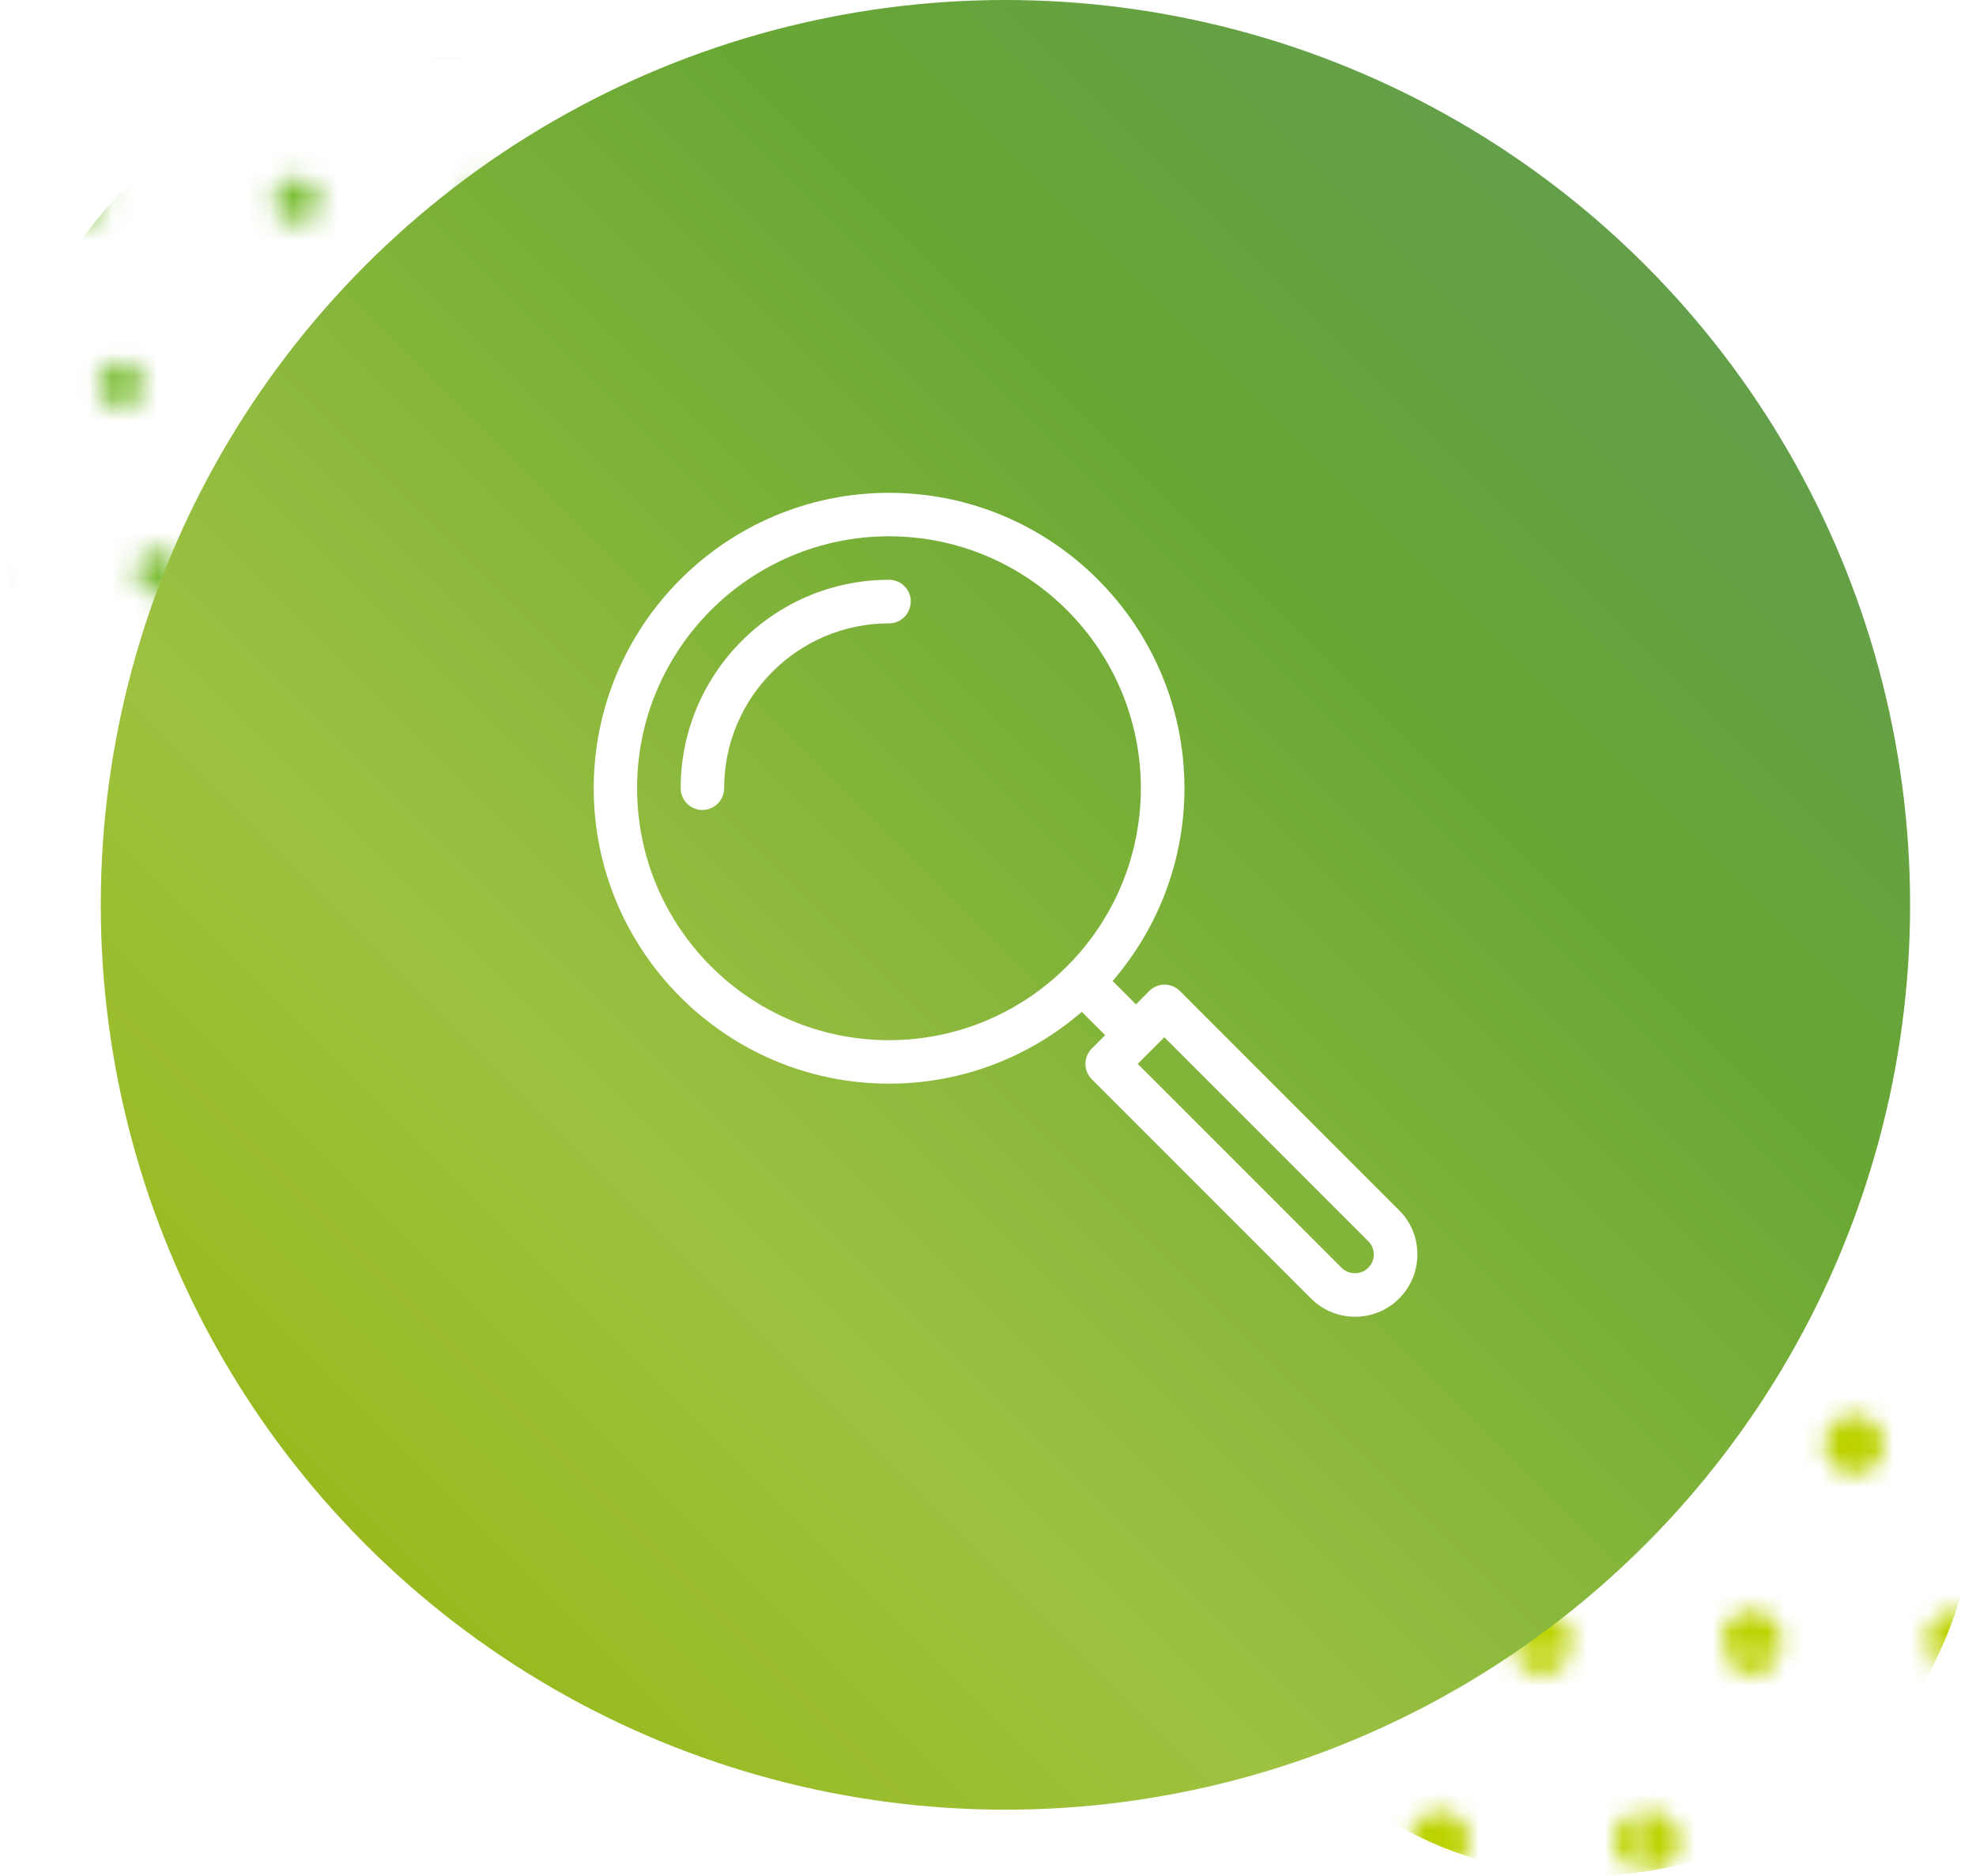
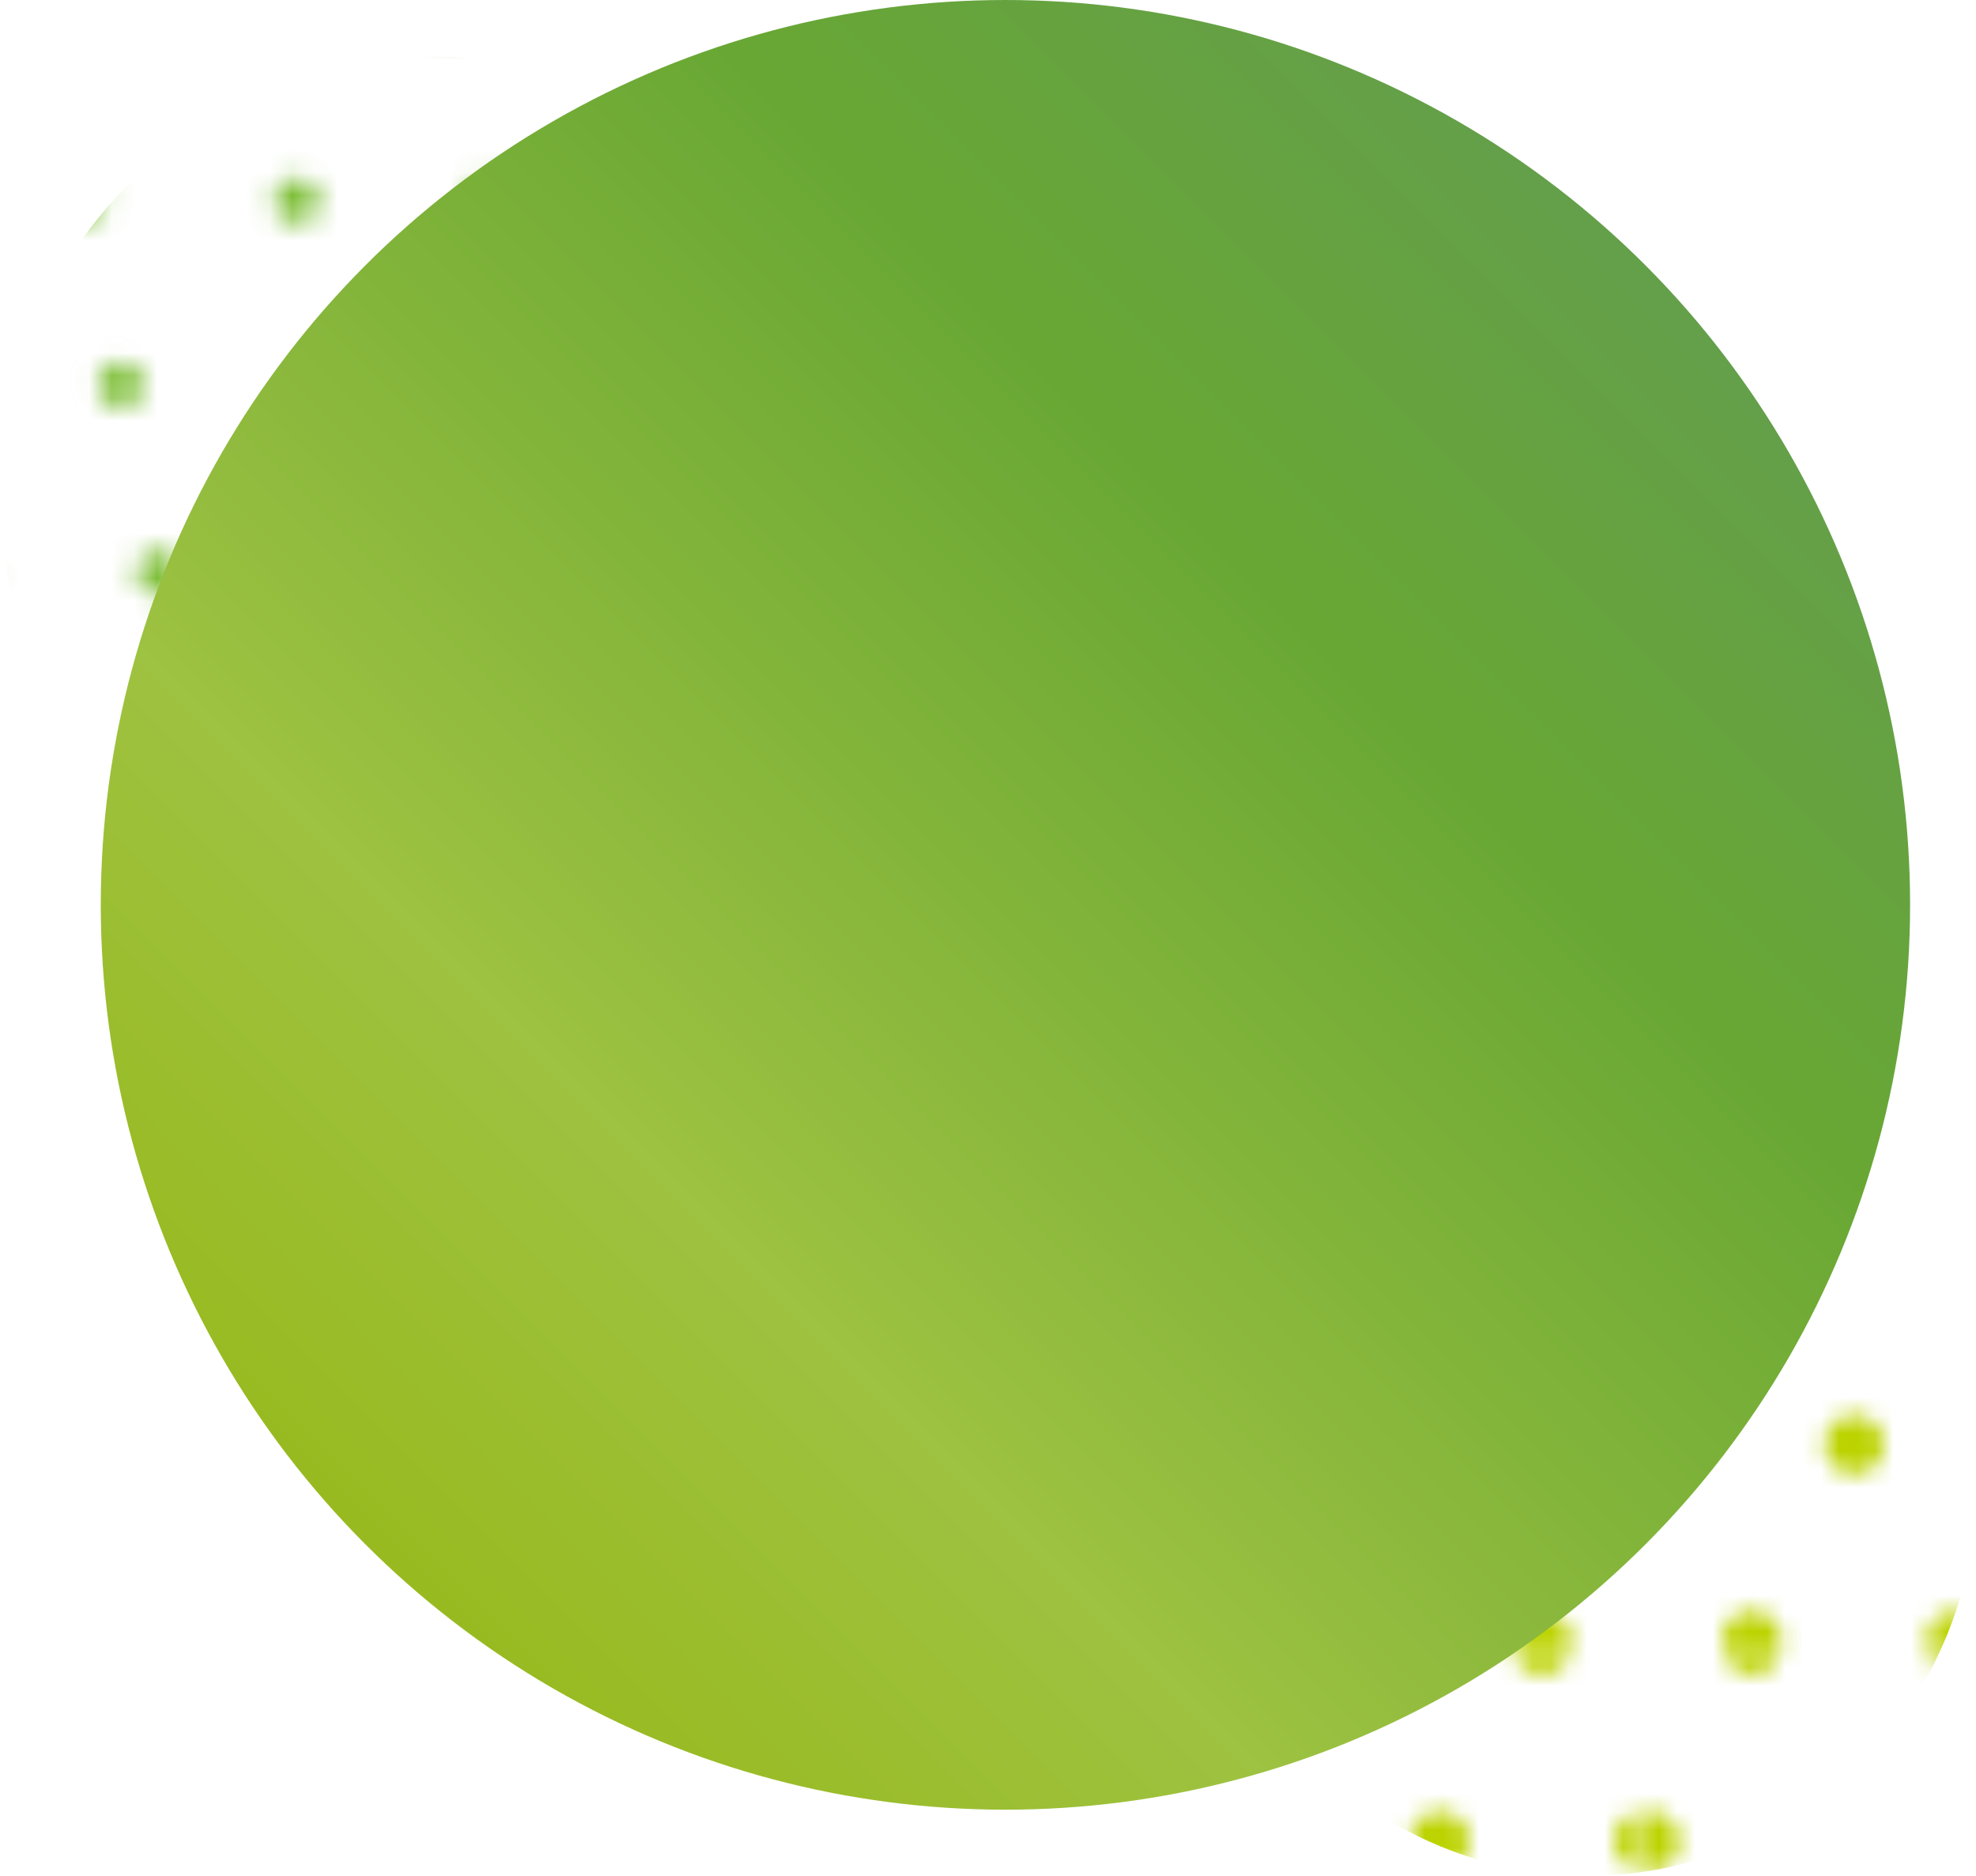
<svg xmlns="http://www.w3.org/2000/svg" id="_レイヤー_2" data-name="レイヤー 2" viewBox="0 0 170 161.34">
  <defs>
    <style>
      .cls-1 {
        fill: #7cbe35;
      }

      .cls-2 {
        fill: url(#Unnamed_Pattern_6);
      }

      .cls-3 {
        fill: #fff;
      }

      .cls-4 {
        fill: none;
      }

      .cls-5 {
        fill: #bcd300;
      }

      .cls-6 {
        fill: url(#_新規グラデーションスウォッチ_2);
      }

      .cls-7 {
        fill: url(#Unnamed_Pattern_5);
      }
    </style>
    <pattern id="Unnamed_Pattern_5" data-name="Unnamed Pattern 5" x="0" y="0" width="22.68" height="21.77" patternTransform="translate(-2246.61 1880.23) scale(1.55 -1.55)" patternUnits="userSpaceOnUse" viewBox="0 0 22.68 21.77">
      <g>
-         <rect class="cls-4" width="22.68" height="21.77" />
        <path class="cls-5" d="M18.67,0c0-.92-.75-1.66-1.66-1.66S15.34-.92,15.34,0s.75,1.66,1.66,1.66S18.67.92,18.67,0Z" />
        <path class="cls-5" d="M7.33,0c0-.92-.75-1.66-1.66-1.66S4-.92,4,0s.75,1.66,1.66,1.66S7.33.92,7.33,0Z" />
        <path class="cls-5" d="M24.34,10.88c0-.92-.75-1.66-1.66-1.66s-1.66.75-1.66,1.66.75,1.66,1.66,1.66,1.66-.75,1.66-1.66Z" />
        <path class="cls-5" d="M13,10.88c0-.92-.75-1.66-1.66-1.66s-1.66.75-1.66,1.66.75,1.66,1.66,1.66,1.66-.75,1.66-1.66Z" />
        <path class="cls-5" d="M1.66,10.88C1.66,9.96.92,9.22,0,9.22s-1.66.75-1.66,1.66S-.92,12.55,0,12.55s1.66-.75,1.66-1.66Z" />
        <path class="cls-5" d="M18.67,21.77c0-.92-.75-1.66-1.66-1.66s-1.66.75-1.66,1.66.75,1.66,1.66,1.66,1.66-.75,1.66-1.66Z" />
        <path class="cls-5" d="M7.33,21.77c0-.92-.75-1.66-1.66-1.66s-1.66.75-1.66,1.66.75,1.66,1.66,1.66,1.66-.75,1.66-1.66Z" />
      </g>
    </pattern>
    <pattern id="Unnamed_Pattern_6" data-name="Unnamed Pattern 6" x="0" y="0" width="34.02" height="40.82" patternTransform="translate(565.43 3143.1) scale(1.94 -1.94)" patternUnits="userSpaceOnUse" viewBox="0 0 34.02 40.82">
      <g>
        <rect class="cls-4" width="34.02" height="40.82" />
        <path class="cls-1" d="M29.91,4.08c0-.55-.45-1-1-1s-1,.45-1,1,.45,1,1,1,1-.45,1-1Z" />
        <path class="cls-1" d="M21.41,4.08c0-.55-.45-1-1-1s-1,.45-1,1,.45,1,1,1,1-.45,1-1Z" />
        <path class="cls-1" d="M12.91,4.08c0-.55-.45-1-1-1s-1,.45-1,1,.45,1,1,1,1-.45,1-1Z" />
        <path class="cls-1" d="M4.4,4.08c0-.55-.45-1-1-1s-1,.45-1,1,.45,1,1,1,1-.45,1-1Z" />
        <path class="cls-1" d="M28.21,12.24c0-.55-.45-1-1-1s-1,.45-1,1,.45,1,1,1,1-.45,1-1Z" />
-         <path class="cls-1" d="M19.71,12.24c0-.55-.45-1-1-1s-1,.45-1,1,.45,1,1,1,1-.45,1-1Z" />
        <path class="cls-1" d="M11.2,12.24c0-.55-.45-1-1-1s-1,.45-1,1,.45,1,1,1,1-.45,1-1Z" />
        <path class="cls-1" d="M2.7,12.24c0-.55-.45-1-1-1s-1,.45-1,1,.45,1,1,1,1-.45,1-1Z" />
-         <path class="cls-1" d="M35.02,20.41c0-.55-.45-1-1-1s-1,.45-1,1,.45,1,1,1,1-.45,1-1Z" />
        <path class="cls-1" d="M26.51,20.41c0-.55-.45-1-1-1s-1,.45-1,1,.45,1,1,1,1-.45,1-1Z" />
        <path class="cls-1" d="M18.01,20.41c0-.55-.45-1-1-1s-1,.45-1,1,.45,1,1,1,1-.45,1-1Z" />
        <path class="cls-1" d="M9.5,20.41c0-.55-.45-1-1-1s-1,.45-1,1,.45,1,1,1,1-.45,1-1Z" />
        <path class="cls-1" d="M1,20.41c0-.55-.45-1-1-1s-1,.45-1,1S-.55,21.41,0,21.41s1-.45,1-1Z" />
        <path class="cls-1" d="M33.32,28.57c0-.55-.45-1-1-1s-1,.45-1,1,.45,1,1,1,1-.45,1-1Z" />
        <path class="cls-1" d="M24.81,28.57c0-.55-.45-1-1-1s-1,.45-1,1,.45,1,1,1,1-.45,1-1Z" />
        <path class="cls-1" d="M16.31,28.57c0-.55-.45-1-1-1s-1,.45-1,1,.45,1,1,1,1-.45,1-1Z" />
        <path class="cls-1" d="M7.8,28.57c0-.55-.45-1-1-1s-1,.45-1,1,.45,1,1,1,1-.45,1-1Z" />
        <path class="cls-1" d="M31.61,36.74c0-.55-.45-1-1-1s-1,.45-1,1,.45,1,1,1,1-.45,1-1Z" />
        <path class="cls-1" d="M23.11,36.74c0-.55-.45-1-1-1s-1,.45-1,1,.45,1,1,1,1-.45,1-1Z" />
        <path class="cls-1" d="M14.61,36.74c0-.55-.45-1-1-1s-1,.45-1,1,.45,1,1,1,1-.45,1-1Z" />
        <path class="cls-1" d="M6.1,36.74c0-.55-.45-1-1-1s-1,.45-1,1,.45,1,1,1,1-.45,1-1Z" />
      </g>
    </pattern>
    <linearGradient id="_新規グラデーションスウォッチ_2" data-name="新規グラデーションスウォッチ 2" x1="31.47" y1="132.86" x2="141.53" y2="22.8" gradientUnits="userSpaceOnUse">
      <stop offset="0" stop-color="#98ba20" />
      <stop offset=".26" stop-color="#9ec241" />
      <stop offset=".73" stop-color="#68a734" />
      <stop offset="1" stop-color="#649f4a" />
    </linearGradient>
  </defs>
  <g id="_レイヤー_1-2" data-name="レイヤー 1">
    <g>
      <g>
        <circle class="cls-7" cx="136.65" cy="127.99" r="33.35" />
        <circle class="cls-2" cx="37.65" cy="42.52" r="37.65" />
      </g>
      <circle class="cls-6" cx="86.5" cy="77.83" r="77.83" />
-       <path class="cls-3" d="M78.35,51.75c0,1.03-.84,1.87-1.87,1.87-7.82,0-14.18,6.36-14.18,14.18,0,1.03-.84,1.87-1.87,1.87s-1.87-.84-1.87-1.87c0-9.89,8.04-17.93,17.93-17.93,1.03,0,1.87.84,1.87,1.87ZM121.94,107.9c0,1.43-.56,2.78-1.57,3.79-1.01,1.01-2.36,1.57-3.79,1.57s-2.78-.56-3.79-1.57l-18.86-18.86c-.35-.35-.55-.83-.55-1.32s.2-.97.55-1.32l1.15-1.15-2.01-2.01c-4.45,3.85-10.25,6.18-16.58,6.18-14.01,0-25.41-11.4-25.41-25.41s11.4-25.41,25.41-25.41,25.41,11.4,25.41,25.41c0,6.33-2.34,12.13-6.18,16.58l2.01,2.01,1.14-1.15c.35-.35.83-.55,1.32-.55s.97.2,1.32.55l18.86,18.86c1.02,1.01,1.57,2.36,1.57,3.79ZM76.48,89.47c11.95,0,21.67-9.72,21.67-21.67s-9.72-21.67-21.67-21.67-21.67,9.72-21.67,21.67,9.72,21.67,21.67,21.67ZM118.19,107.9c0-.43-.17-.84-.48-1.14l-17.54-17.54-2.29,2.29,17.54,17.54c.61.62,1.68.62,2.29,0,.31-.31.48-.71.48-1.15Z" />
    </g>
  </g>
</svg>